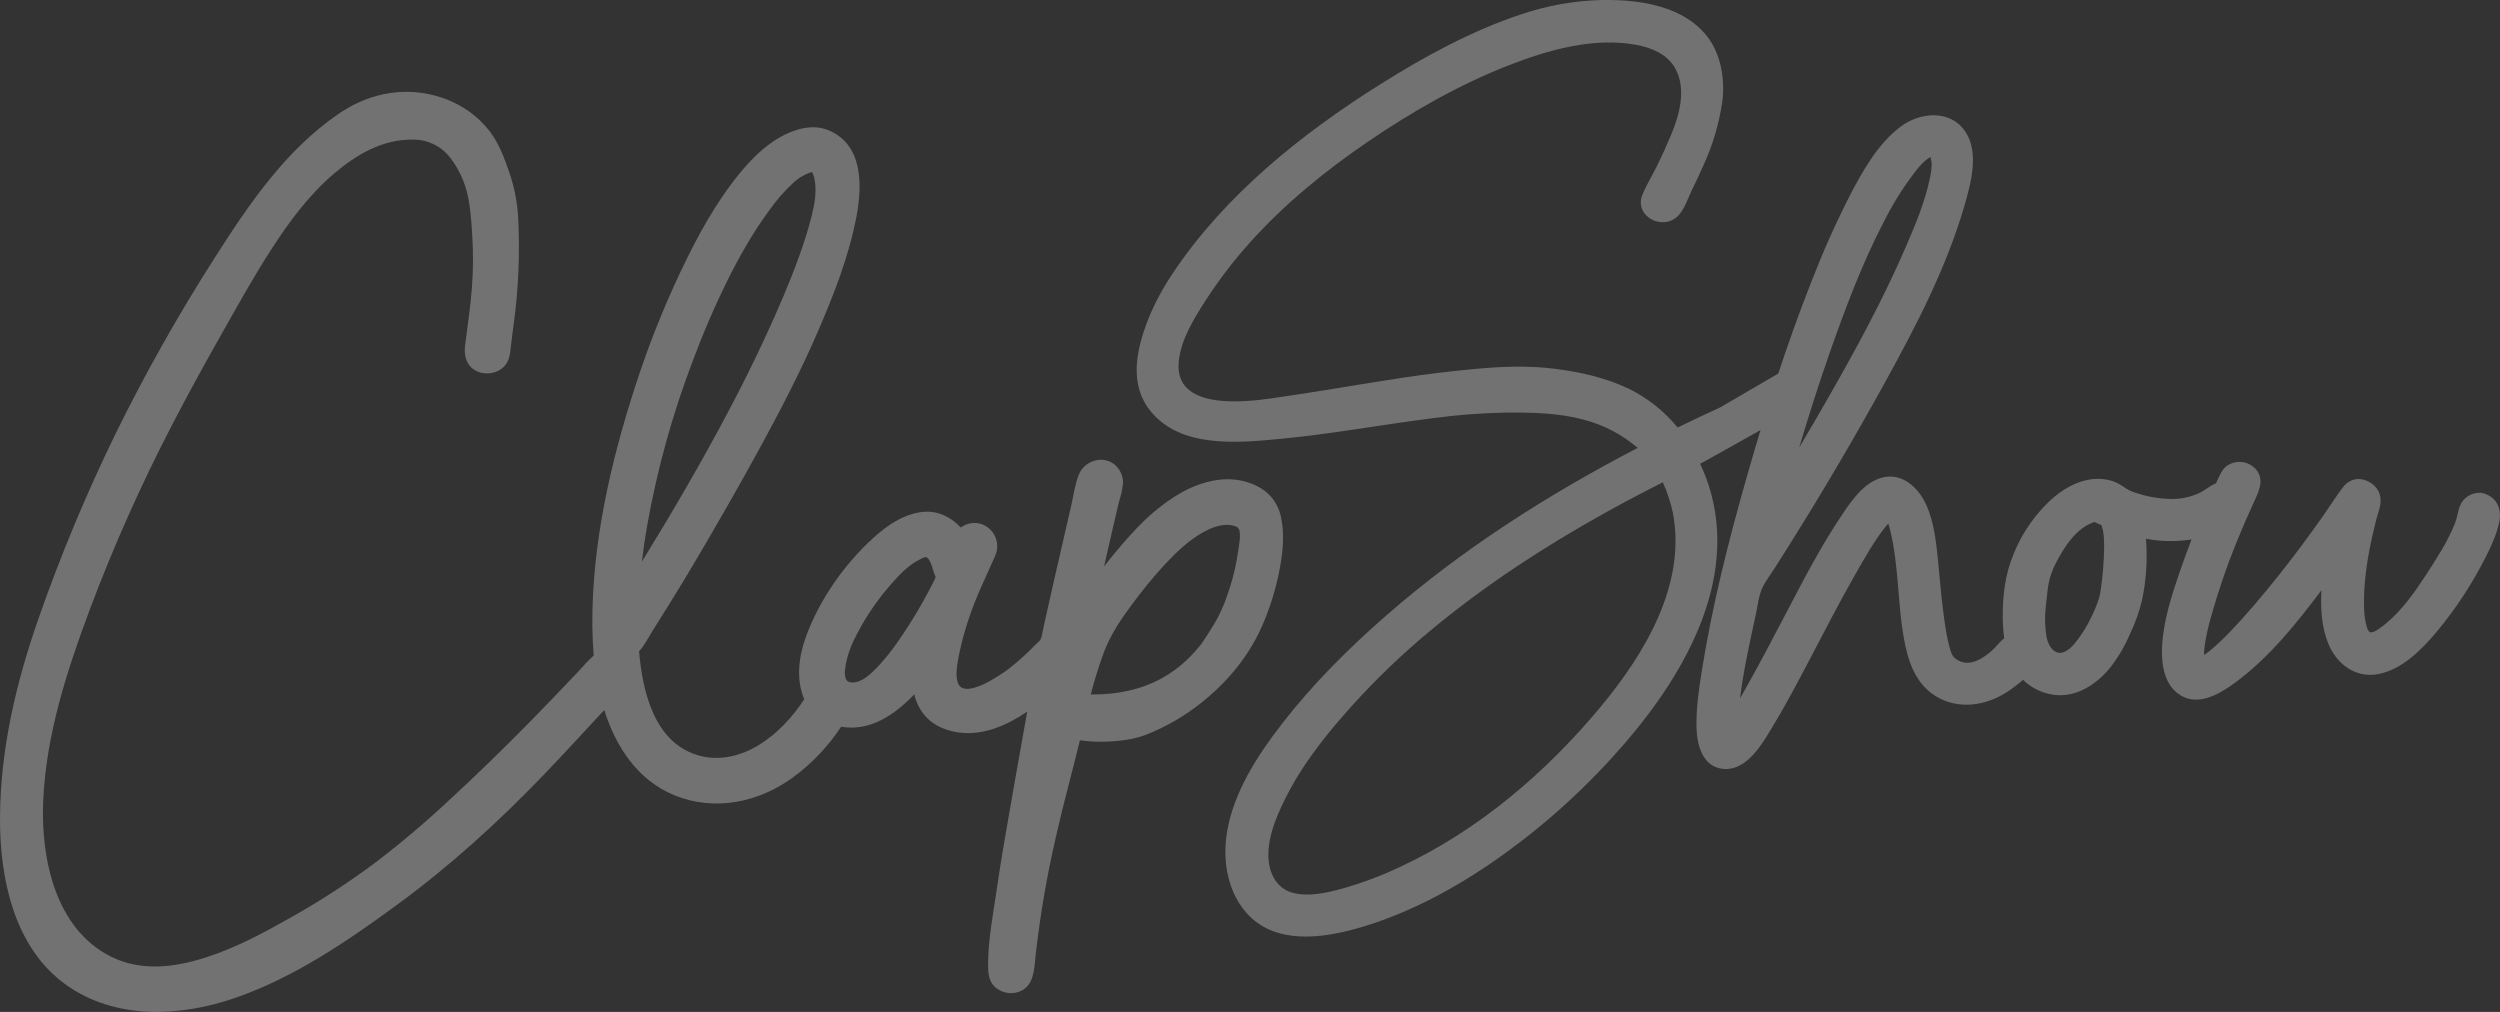
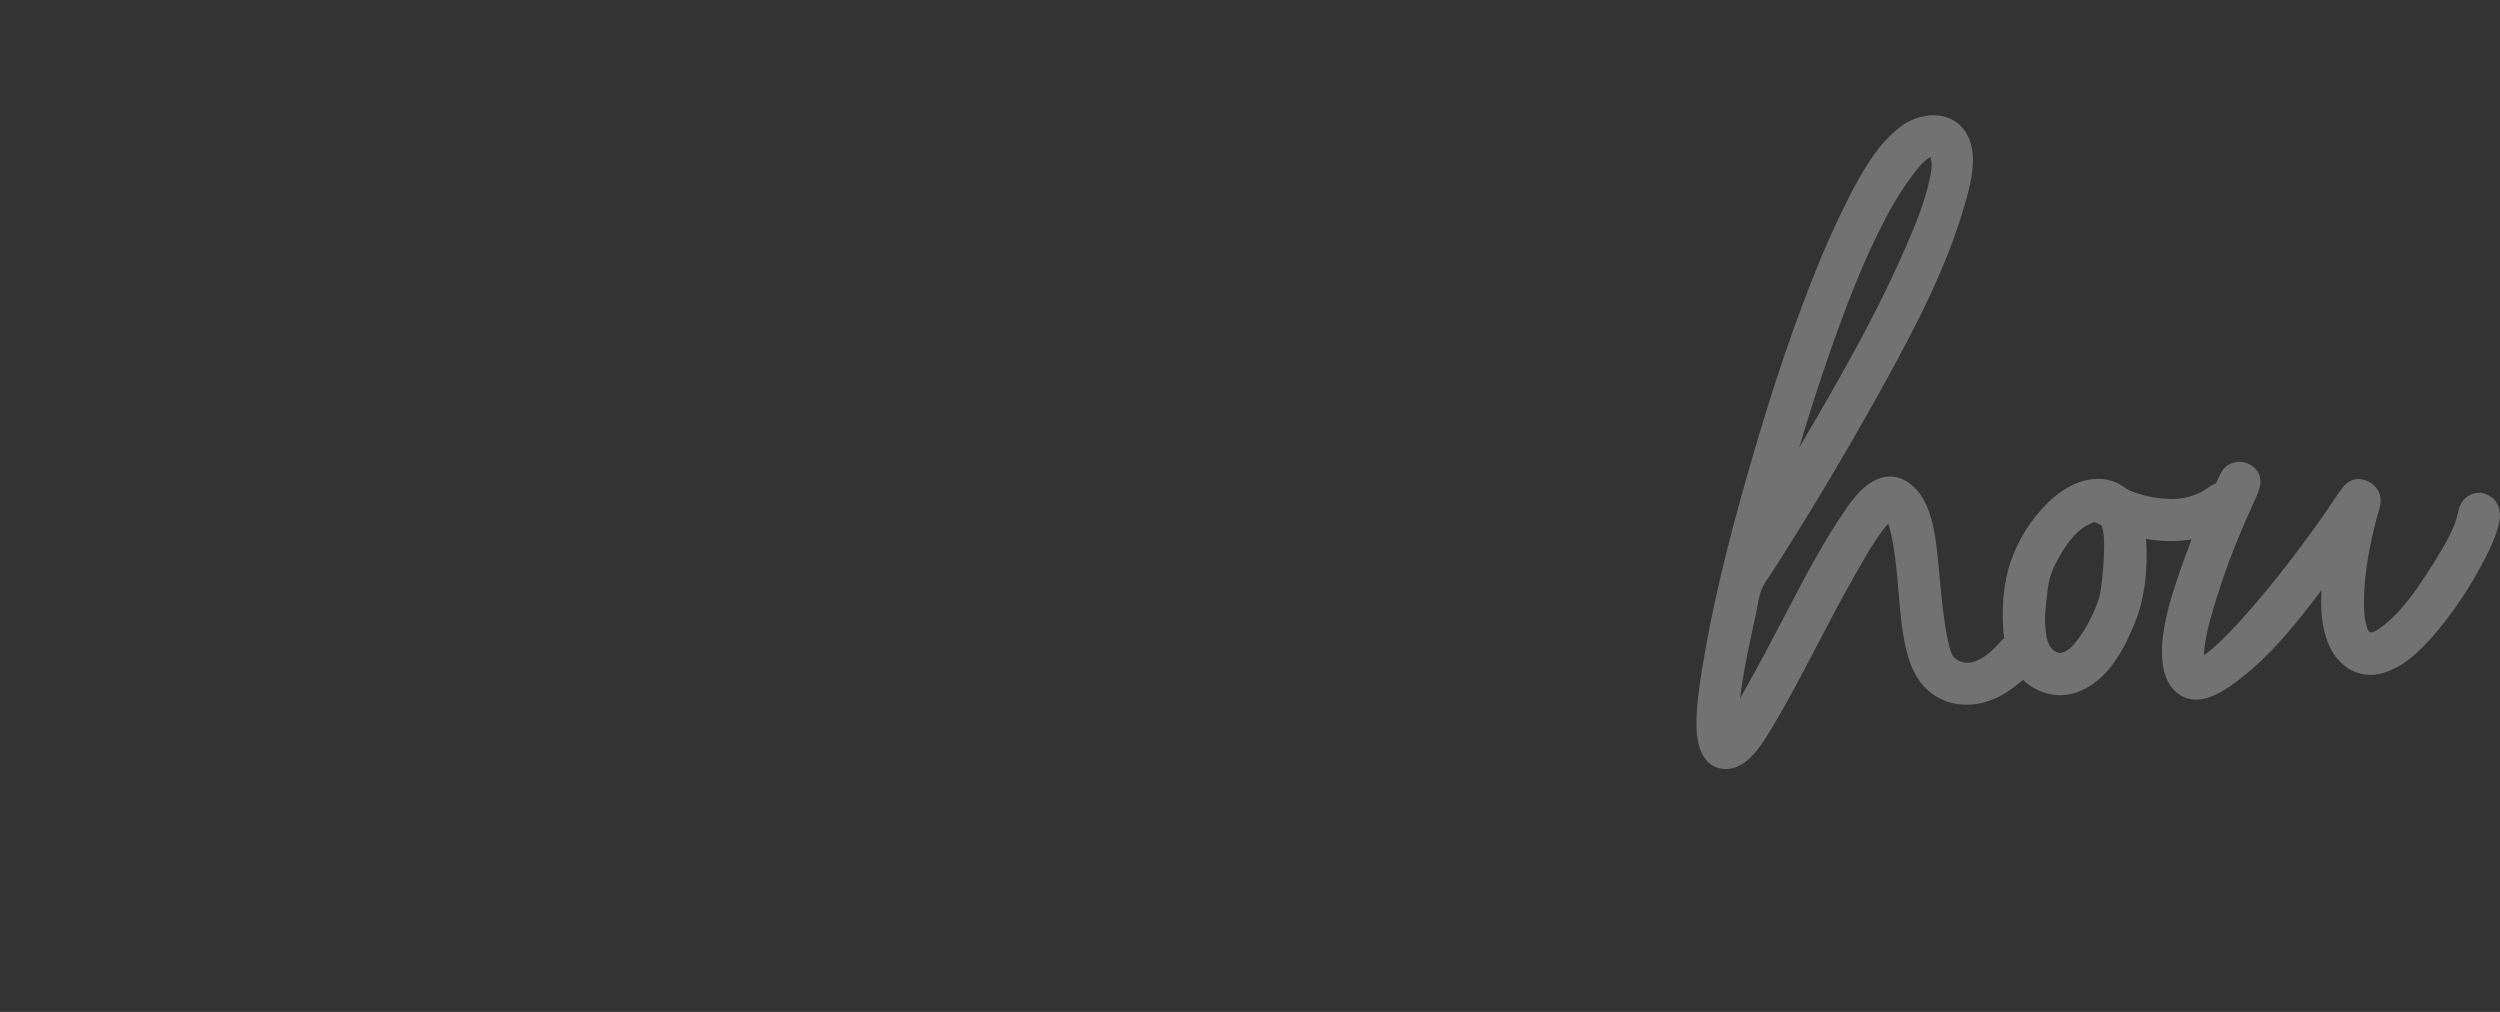
<svg xmlns="http://www.w3.org/2000/svg" width="210" height="85" viewBox="0 0 210 85" fill="none">
  <rect x="0" y="0" width="210" height="85" fill="#333333" stroke="none" />
  <g opacity="0.31" clip-path="url(#clip0_1040_1468)">
-     <path d="M107.607 43.429C107.292 42.052 106.425 41.112 105.1 40.616C103.152 39.871 101.095 40.374 99.319 41.329C97.677 42.248 96.257 43.496 95.003 44.887C94.219 45.758 93.459 46.655 92.739 47.58C93.02 46.333 93.306 45.087 93.597 43.842C93.714 43.335 93.833 42.83 93.952 42.324C94.056 41.885 94.227 41.425 94.283 40.98C94.287 40.942 94.287 40.904 94.283 40.866C94.295 40.841 94.305 40.815 94.311 40.788C94.344 40.645 94.349 40.496 94.326 40.351C94.289 39.976 94.147 39.619 93.916 39.322C92.986 38.122 91.127 38.557 90.606 39.904C90.292 40.722 90.171 41.647 89.975 42.499C89.746 43.504 89.516 44.508 89.284 45.511C88.822 47.52 88.355 49.53 87.91 51.545C87.801 52.042 87.69 52.55 87.579 53.053C87.558 53.267 87.508 53.478 87.43 53.679C87.321 53.879 87.066 54.063 86.906 54.227C86.238 54.918 85.524 55.563 84.768 56.156C84.119 56.653 80.935 58.882 80.445 57.315C80.231 56.633 80.425 55.708 80.551 55.034C80.745 54.062 81 53.103 81.314 52.163C81.67 51.08 82.088 50.018 82.567 48.983C82.8 48.475 83.025 47.964 83.252 47.453C83.437 47.034 83.67 46.625 83.748 46.167C83.809 45.754 83.737 45.332 83.542 44.963C83.347 44.593 83.041 44.295 82.666 44.111C82.352 43.963 82.004 43.903 81.659 43.939C81.314 43.974 80.985 44.104 80.708 44.313C79.881 43.429 78.787 42.875 77.513 42.999C75.919 43.165 74.534 44.123 73.375 45.169C70.934 47.377 68.829 50.382 67.701 53.48C67.092 55.153 66.847 57.068 67.558 58.736C66.565 60.244 65.317 61.611 63.76 62.571C62.271 63.486 60.518 63.938 58.796 63.488C54.989 62.495 53.978 58.142 53.68 54.716C54.132 54.22 54.452 53.568 54.807 53.002C55.263 52.281 55.715 51.56 56.164 50.837C57.082 49.364 57.979 47.879 58.855 46.38C60.639 43.335 62.397 40.272 64.078 37.17C65.733 34.12 67.328 31.032 68.702 27.846C70.041 24.743 71.318 21.508 71.944 18.174C72.44 15.536 72.501 12.104 69.539 10.921C68.189 10.381 66.643 10.873 65.443 11.569C64.154 12.321 63.082 13.408 62.143 14.548C60.077 17.07 58.528 19.953 57.136 22.888C55.693 25.944 54.448 29.09 53.407 32.306C51.291 38.812 49.707 45.697 49.757 52.573C49.763 53.401 49.802 54.228 49.872 55.056C49.432 55.47 49.013 55.906 48.618 56.363C48.104 56.909 47.586 57.454 47.066 57.996C46.073 59.034 45.074 60.063 44.069 61.085C42.055 63.124 39.997 65.116 37.894 67.061C35.867 68.968 33.743 70.769 31.531 72.458C29.299 74.121 26.964 75.641 24.539 77.007C22.204 78.331 19.819 79.621 17.258 80.436C14.628 81.274 11.835 81.625 9.286 80.339C4.631 77.989 3.428 72.077 3.626 67.326C3.86 61.728 5.629 56.313 7.576 51.107C9.554 45.859 11.841 40.732 14.423 35.754C15.722 33.235 17.089 30.752 18.484 28.285C19.864 25.845 21.22 23.381 22.739 21.024C24.238 18.697 25.893 16.437 28.005 14.628C29.901 13.001 32.125 11.68 34.712 11.726C35.333 11.724 35.945 11.869 36.498 12.151C37.051 12.432 37.529 12.842 37.893 13.345C38.626 14.334 39.123 15.478 39.347 16.688C39.599 18.053 39.66 19.49 39.718 20.875C39.761 22.33 39.702 23.786 39.541 25.233C39.412 26.525 39.21 27.806 39.058 29.096C38.947 30.059 39.314 30.967 40.294 31.275C41.121 31.533 42.103 31.247 42.563 30.499C42.824 30.075 42.865 29.574 42.915 29.092C42.986 28.387 43.092 27.686 43.183 26.982C43.556 24.141 43.672 21.273 43.531 18.411C43.472 17.07 43.219 15.745 42.779 14.477C42.364 13.272 41.927 12.072 41.146 11.048C39.726 9.184 37.563 8.069 35.256 7.781C32.822 7.485 30.484 8.17 28.471 9.542C24.003 12.585 20.907 17.155 18.045 21.64C14.999 26.4 12.221 31.327 9.726 36.397C7.256 41.455 5.088 46.654 3.232 51.967C1.349 57.346 0.033 62.927 0.002 68.656C-0.028 73.734 1.16 79.579 5.534 82.714C9.691 85.693 15.172 85.421 19.803 83.809C24.71 82.101 29.148 79.081 33.312 76.031C37.805 72.746 41.917 69.005 45.763 64.99C47.451 63.231 49.096 61.429 50.756 59.643C51.733 62.733 53.559 65.547 56.681 66.814C60.045 68.18 63.767 67.398 66.635 65.282C68.215 64.119 69.576 62.684 70.655 61.045C73.087 61.465 75.166 60.037 76.801 58.326C76.961 59.037 77.303 59.694 77.794 60.232C78.563 61.045 79.674 61.452 80.773 61.556C82.758 61.742 84.655 60.881 86.287 59.776C85.636 63.344 85.022 66.92 84.398 70.493C84.147 71.931 83.924 73.373 83.71 74.818C83.425 76.761 83.048 78.722 83.003 80.69C82.987 81.487 82.959 82.345 83.597 82.926C83.856 83.15 84.167 83.306 84.502 83.378C84.837 83.45 85.184 83.435 85.512 83.336C86.902 82.904 86.869 81.35 87.002 80.162C87.383 76.797 87.959 73.457 88.728 70.159C89.332 67.483 90.067 64.843 90.714 62.18C91.316 62.272 91.925 62.313 92.534 62.304C93.772 62.291 95.137 62.159 96.297 61.709C97.907 61.069 99.417 60.201 100.78 59.132C103.097 57.336 105.038 54.984 106.155 52.257C106.877 50.537 107.378 48.733 107.645 46.887C107.8 45.745 107.857 44.57 107.597 43.429H107.607ZM103.983 46.377C103.983 46.394 103.983 46.412 103.983 46.428C103.974 46.481 103.968 46.534 103.959 46.594C103.935 46.759 103.908 46.911 103.88 47.069C103.691 48.103 103.414 49.12 103.053 50.107C102.998 50.26 102.94 50.41 102.887 50.562C102.859 50.635 102.829 50.71 102.798 50.784C102.788 50.811 102.776 50.839 102.765 50.865C102.753 50.892 102.735 50.936 102.725 50.958C102.586 51.277 102.439 51.593 102.28 51.904C101.937 52.577 100.994 53.983 100.939 54.056C100.929 54.066 100.921 54.079 100.911 54.091L100.898 54.107L100.792 54.243C100.669 54.395 100.542 54.544 100.413 54.69C100.144 54.995 99.859 55.285 99.559 55.56C99.276 55.821 98.978 56.065 98.667 56.29C98.315 56.545 97.947 56.777 97.567 56.987C95.852 57.929 93.863 58.337 91.87 58.334H91.624C91.939 57.098 92.321 55.879 92.766 54.683C93.32 53.28 94.146 52.035 95.041 50.834C95.922 49.626 96.872 48.469 97.886 47.37C98.847 46.35 99.898 45.339 101.141 44.667C101.724 44.351 102.394 44.09 103.064 44.091C103.31 44.082 103.555 44.123 103.784 44.214C103.858 44.237 103.925 44.276 103.981 44.329C104.037 44.383 104.08 44.448 104.107 44.52C104.236 45.134 104.07 45.775 103.996 46.387L103.983 46.377ZM71.186 57.21C71.196 57.21 71.087 57.103 71.129 57.157C71.108 57.131 71.038 56.992 71.058 57.045C70.962 56.777 70.937 56.489 70.987 56.209C71.027 55.853 71.097 55.502 71.197 55.158C71.332 54.688 71.506 54.231 71.717 53.79C72.56 52.042 73.643 50.422 74.936 48.975C75.611 48.211 76.364 47.426 77.294 46.978C77.421 46.916 77.656 46.779 77.79 46.801C77.956 46.825 78.093 47.102 78.155 47.236C78.338 47.638 78.404 48.077 78.595 48.475L78.486 48.734C77.601 50.505 76.591 52.212 75.464 53.839C74.925 54.63 74.325 55.377 73.668 56.073C73.147 56.605 72.367 57.376 71.555 57.326C71.42 57.325 71.288 57.283 71.177 57.206L71.186 57.21ZM54.341 44.273C55.177 39.514 56.465 34.845 58.187 30.33C59.012 28.097 59.951 25.907 61 23.77C62.039 21.676 63.186 19.614 64.573 17.729C65.187 16.849 65.895 16.038 66.684 15.311C67.032 14.996 67.431 14.743 67.864 14.563C67.962 14.522 68.064 14.49 68.167 14.469L68.227 14.459C68.292 14.607 68.347 14.76 68.392 14.916C68.644 15.963 68.435 17.11 68.18 18.136C67.903 19.252 67.545 20.351 67.161 21.433C66.35 23.718 65.374 25.945 64.363 28.147C63.333 30.388 62.228 32.596 61.073 34.767C58.835 38.987 56.426 43.112 53.919 47.18C54.033 46.205 54.17 45.233 54.339 44.267L54.341 44.273Z" fill="white" />
-     <path d="M152.151 33.609C152.954 32.168 151.466 30.447 149.942 31.056C149.922 31.065 149.903 31.075 149.884 31.085C149.861 31.085 144.544 34.2 144.521 34.21C143.314 34.762 142.114 35.329 140.923 35.911C139.799 34.537 138.391 33.422 136.796 32.643C134.894 31.733 132.776 31.261 130.696 30.988C128.379 30.688 126.078 30.786 123.757 31.004C121.771 31.192 119.785 31.43 117.799 31.733C114.137 32.294 110.491 32.938 106.822 33.46C104.262 33.826 98.655 34.392 99.011 30.409C99.176 28.57 100.255 26.821 101.227 25.306C102.346 23.565 103.605 21.917 104.99 20.378C107.899 17.132 111.304 14.36 114.896 11.906C118.595 9.38 122.567 7.116 126.744 5.481C130.054 4.19 133.823 3.121 137.395 3.758C138.719 3.997 140.072 4.541 140.744 5.789C141.653 7.476 141.088 9.61 140.397 11.267C140.011 12.189 139.602 13.098 139.159 13.995C138.772 14.777 138.298 15.535 137.967 16.343C137.224 18.163 139.67 19.444 140.956 18.13C141.52 17.554 141.795 16.619 142.149 15.903C142.48 15.241 142.788 14.56 143.092 13.882C143.87 12.192 144.402 10.399 144.67 8.558C144.905 6.81 144.605 4.783 143.584 3.31C142.747 2.1 141.52 1.296 140.155 0.789C138.356 0.127 136.349 -0.038 134.451 0.005C132.21 0.07 129.992 0.463 127.866 1.173C123.657 2.56 119.676 4.733 115.937 7.085C109.271 11.28 102.892 16.389 98.481 23.001C97.305 24.767 96.343 26.7 95.809 28.76C95.294 30.746 95.272 32.795 96.6 34.478C99.127 37.682 103.976 37.204 107.567 36.863C111.831 36.459 116.053 35.673 120.301 35.135C122.341 34.857 124.394 34.697 126.452 34.659C128.64 34.639 130.891 34.677 133.016 35.249C134.694 35.681 136.251 36.493 137.565 37.623C130.034 41.542 122.812 46.134 116.411 51.73C113.241 54.5 110.229 57.507 107.653 60.842C105.609 63.49 103.631 66.53 103.07 69.89C102.66 72.349 103.133 75.14 104.967 76.96C107.292 79.277 110.971 78.819 113.842 78.028C117.834 76.927 121.62 74.953 125.044 72.647C128.856 70.051 132.349 67.014 135.448 63.599C140.744 57.807 145.95 49.661 143.733 41.447C143.498 40.591 143.19 39.757 142.813 38.953C143.539 38.594 149.561 35.147 150.298 34.803C150.966 34.501 151.779 34.29 152.151 33.609ZM134.475 59.348C129.89 64.877 124.185 69.753 117.643 72.803C116.069 73.552 114.434 74.166 112.757 74.641C111.459 74.997 109.971 75.34 108.633 75.007C107.242 74.663 106.597 73.364 106.546 72.003C106.475 70.112 107.403 68.142 108.262 66.505C109.654 63.858 111.628 61.435 113.62 59.224C115.611 57.022 117.756 54.965 120.038 53.067C125.425 48.557 131.44 44.822 137.646 41.553C138.32 41.199 138.998 40.855 139.677 40.511C140.039 41.321 140.319 42.165 140.514 43.031C141.684 49.065 138.176 54.886 134.475 59.348Z" fill="white" />
    <path d="M208.52 41.414C208.478 41.403 208.434 41.397 208.39 41.395H208.376C207.997 41.374 207.62 41.475 207.302 41.683C206.984 41.892 206.741 42.197 206.609 42.554C206.444 43.017 206.4 43.507 206.213 43.974C205.603 45.501 204.673 46.925 203.779 48.298C202.834 49.751 201.793 51.229 200.453 52.346C200.2 52.557 199.364 53.26 199.069 53.096C198.871 52.985 198.783 52.572 198.738 52.376C198.637 51.929 198.585 51.472 198.583 51.014C198.522 48.993 198.843 46.984 199.276 45.017C199.386 44.527 199.504 44.039 199.629 43.555C199.751 43.085 199.96 42.597 199.971 42.107C199.996 41.28 199.5 40.659 198.757 40.363C198.013 40.066 197.28 40.301 196.799 40.94C196.173 41.768 195.619 42.66 195.018 43.507C193.86 45.151 192.655 46.767 191.401 48.343C190.101 49.973 188.753 51.58 187.31 53.081C186.787 53.639 186.23 54.163 185.641 54.65C185.48 54.784 185.311 54.908 185.135 55.023C185.137 54.773 185.155 54.524 185.188 54.276C185.314 53.417 185.501 52.569 185.749 51.737C186.346 49.608 187.064 47.515 187.9 45.468C188.352 44.351 188.834 43.246 189.337 42.158C189.749 41.266 190.245 40.268 189.478 39.4C189.176 39.07 188.765 38.861 188.321 38.811C187.877 38.761 187.43 38.874 187.063 39.128C186.706 39.386 186.54 39.759 186.353 40.146C186.28 40.297 186.212 40.449 186.14 40.599C185.643 40.801 185.224 41.185 184.711 41.427C183.99 41.757 183.206 41.924 182.413 41.915C181.425 41.902 180.445 41.738 179.507 41.428C179.09 41.316 178.697 41.128 178.348 40.874C177.979 40.604 177.557 40.414 177.11 40.316C175.209 39.909 173.397 40.899 172.068 42.18C170.629 43.578 169.542 45.297 168.894 47.196C168.32 48.843 168.174 50.743 168.248 52.477C168.265 52.851 168.298 53.233 168.353 53.614C167.939 53.945 167.618 54.41 167.194 54.763C166.466 55.377 165.415 56.012 164.475 55.463C164.053 55.218 163.979 55.061 163.83 54.604C163.666 54.049 163.54 53.483 163.454 52.911C163.143 51.069 162.996 49.202 162.819 47.343C162.653 45.688 162.488 43.868 161.773 42.34C161.111 40.914 159.732 39.658 158.053 40.131C156.623 40.535 155.651 41.885 154.857 43.055C153.025 45.748 151.512 48.672 150.005 51.554C148.999 53.478 147.989 55.403 146.932 57.3C146.68 57.75 146.435 58.203 146.169 58.652C146.354 56.977 146.707 55.307 147.043 53.675C147.18 53.013 147.326 52.342 147.475 51.678C147.64 50.933 147.728 49.981 148.072 49.298C148.362 48.729 148.777 48.194 149.118 47.655C149.516 47.028 149.913 46.399 150.308 45.768C153.096 41.327 155.756 36.809 158.288 32.214C160.935 27.414 163.507 22.494 165.035 17.206C165.561 15.386 166.248 12.837 165.114 11.098C163.85 9.158 161.257 9.408 159.61 10.666C157.703 12.124 156.424 14.422 155.339 16.518C154.144 18.874 153.071 21.29 152.121 23.755C150.011 29.096 148.3 34.565 146.723 40.083C145.204 45.401 143.839 50.809 142.965 56.274C142.707 57.891 142.457 59.551 142.51 61.194C142.556 62.65 143.059 64.468 144.802 64.592C146.731 64.727 147.976 62.554 148.84 61.136C149.988 59.248 151.021 57.288 152.045 55.332C153.295 52.947 154.528 50.556 155.863 48.216C156.631 46.872 157.404 45.483 158.369 44.265C158.447 44.166 158.534 44.075 158.615 43.98C158.68 44.167 158.733 44.359 158.781 44.548C158.971 45.352 159.114 46.167 159.209 46.988C159.482 49.081 159.524 51.205 159.871 53.288C160.224 55.44 160.854 57.591 162.92 58.657C164.906 59.678 167.204 59.153 168.942 57.889C169.246 57.666 169.604 57.402 169.935 57.106C170.658 57.812 171.594 58.257 172.598 58.374C174.451 58.581 176.132 57.467 177.256 56.078C177.931 55.212 178.491 54.261 178.921 53.25C179.354 52.345 179.692 51.397 179.929 50.422C180.288 48.725 180.399 46.985 180.26 45.257C181.523 45.491 182.817 45.511 184.087 45.316C183.757 46.192 183.426 47.074 183.121 47.964C182.431 49.993 181.743 52.067 181.62 54.223C181.531 55.804 181.786 57.728 183.366 58.516C184.855 59.259 186.567 58.213 187.748 57.343C190.591 55.253 192.878 52.409 195.005 49.574C194.919 51.1 195.005 52.663 195.574 54.061C196.263 55.754 197.843 56.979 199.744 56.628C201.749 56.259 203.408 54.586 204.661 53.093C206.311 51.116 207.724 48.953 208.873 46.648C209.303 45.783 209.714 44.873 209.92 43.923C210.184 42.772 209.743 41.718 208.52 41.414ZM153.743 29.498C155.036 25.824 156.416 22.151 158.212 18.686C158.926 17.255 159.769 15.892 160.729 14.613C161.029 14.188 161.377 13.799 161.766 13.454C161.883 13.362 162.008 13.28 162.139 13.209L162.183 13.196C162.183 13.362 162.268 13.665 162.264 13.802C162.253 14.162 162.209 14.52 162.132 14.871C161.715 16.933 160.873 18.927 160.04 20.851C158.127 25.264 155.814 29.499 153.421 33.673C152.669 34.989 151.905 36.298 151.129 37.599C151.944 34.875 152.802 32.172 153.743 29.496V29.498ZM176.467 49.507C176.379 50.291 176.031 51.102 175.686 51.804C175.306 52.619 174.825 53.383 174.254 54.078C173.787 54.619 173.079 55.191 172.434 54.574C171.871 54.041 171.83 53.065 171.795 52.353C171.749 51.418 171.901 50.518 171.997 49.597C172.079 48.819 172.303 48.063 172.659 47.367C173.332 46.031 174.415 44.293 175.959 43.848C176.138 43.944 176.323 44.03 176.511 44.106C176.74 44.672 176.743 45.352 176.748 45.943C176.735 47.136 176.641 48.325 176.467 49.505V49.507Z" fill="white" />
  </g>
  <defs>
    <clipPath id="clip0_1040_1468">
      <rect width="210" height="85" fill="white" />
    </clipPath>
  </defs>
</svg>